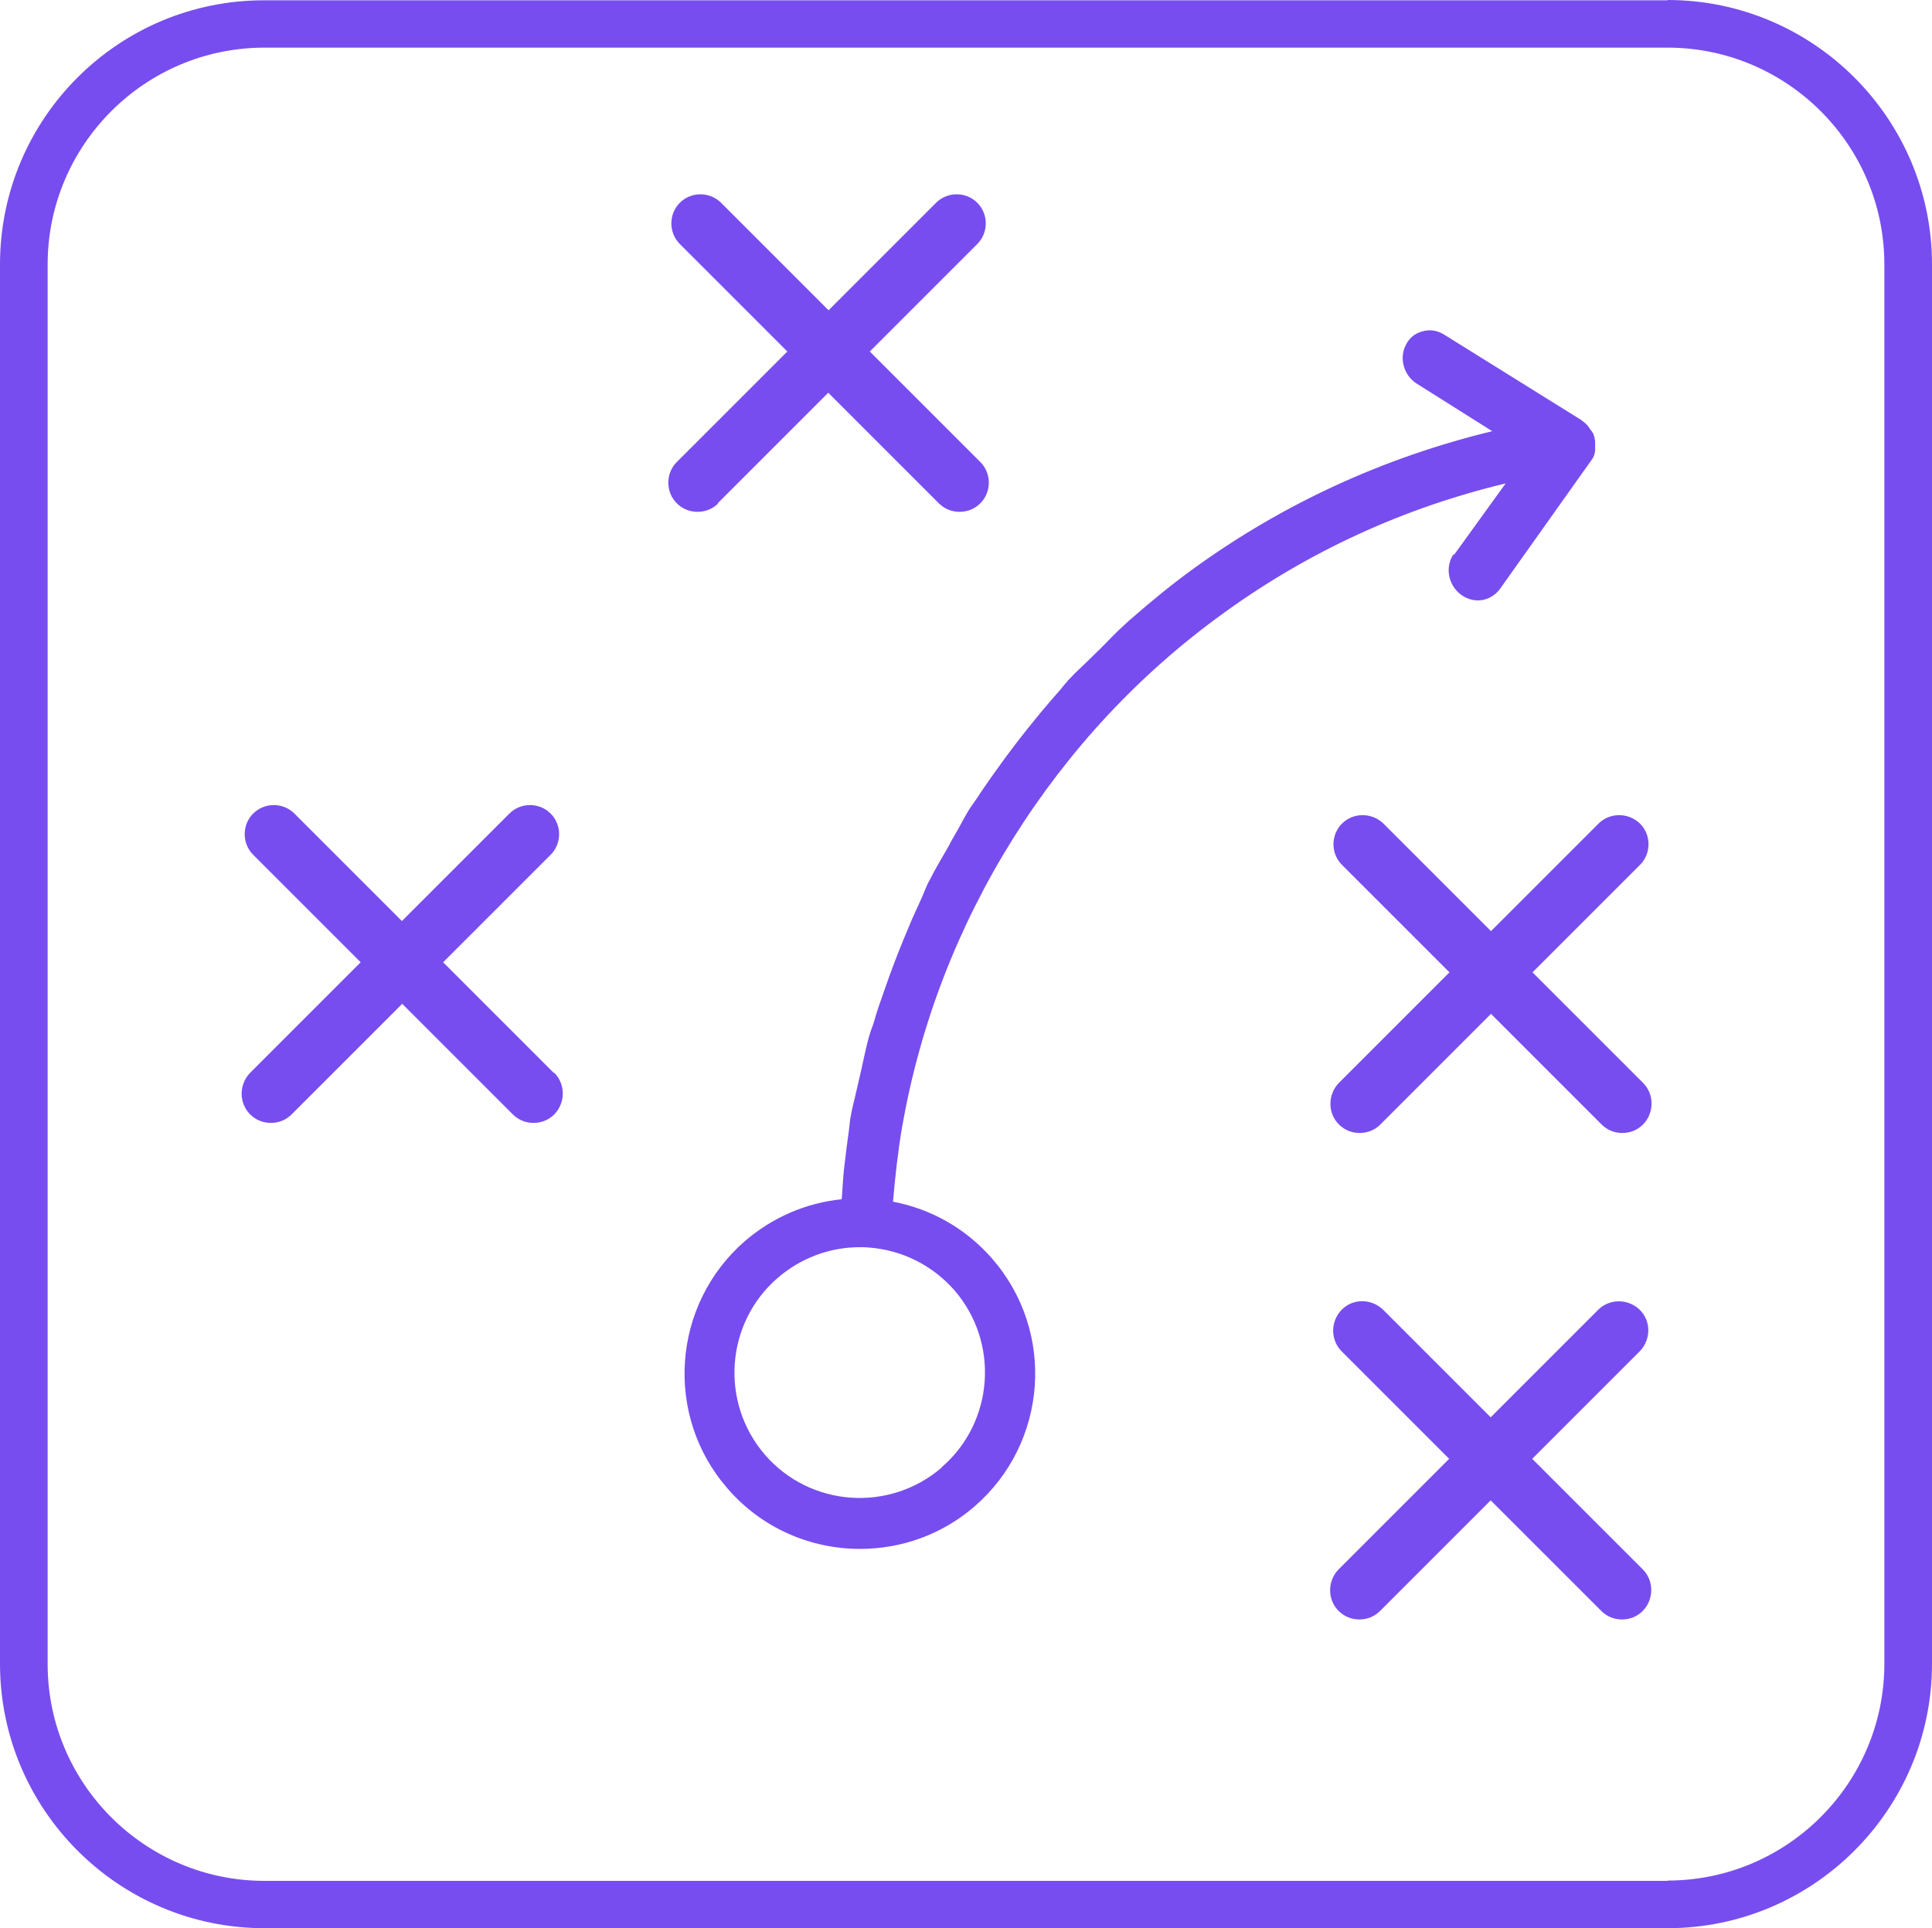
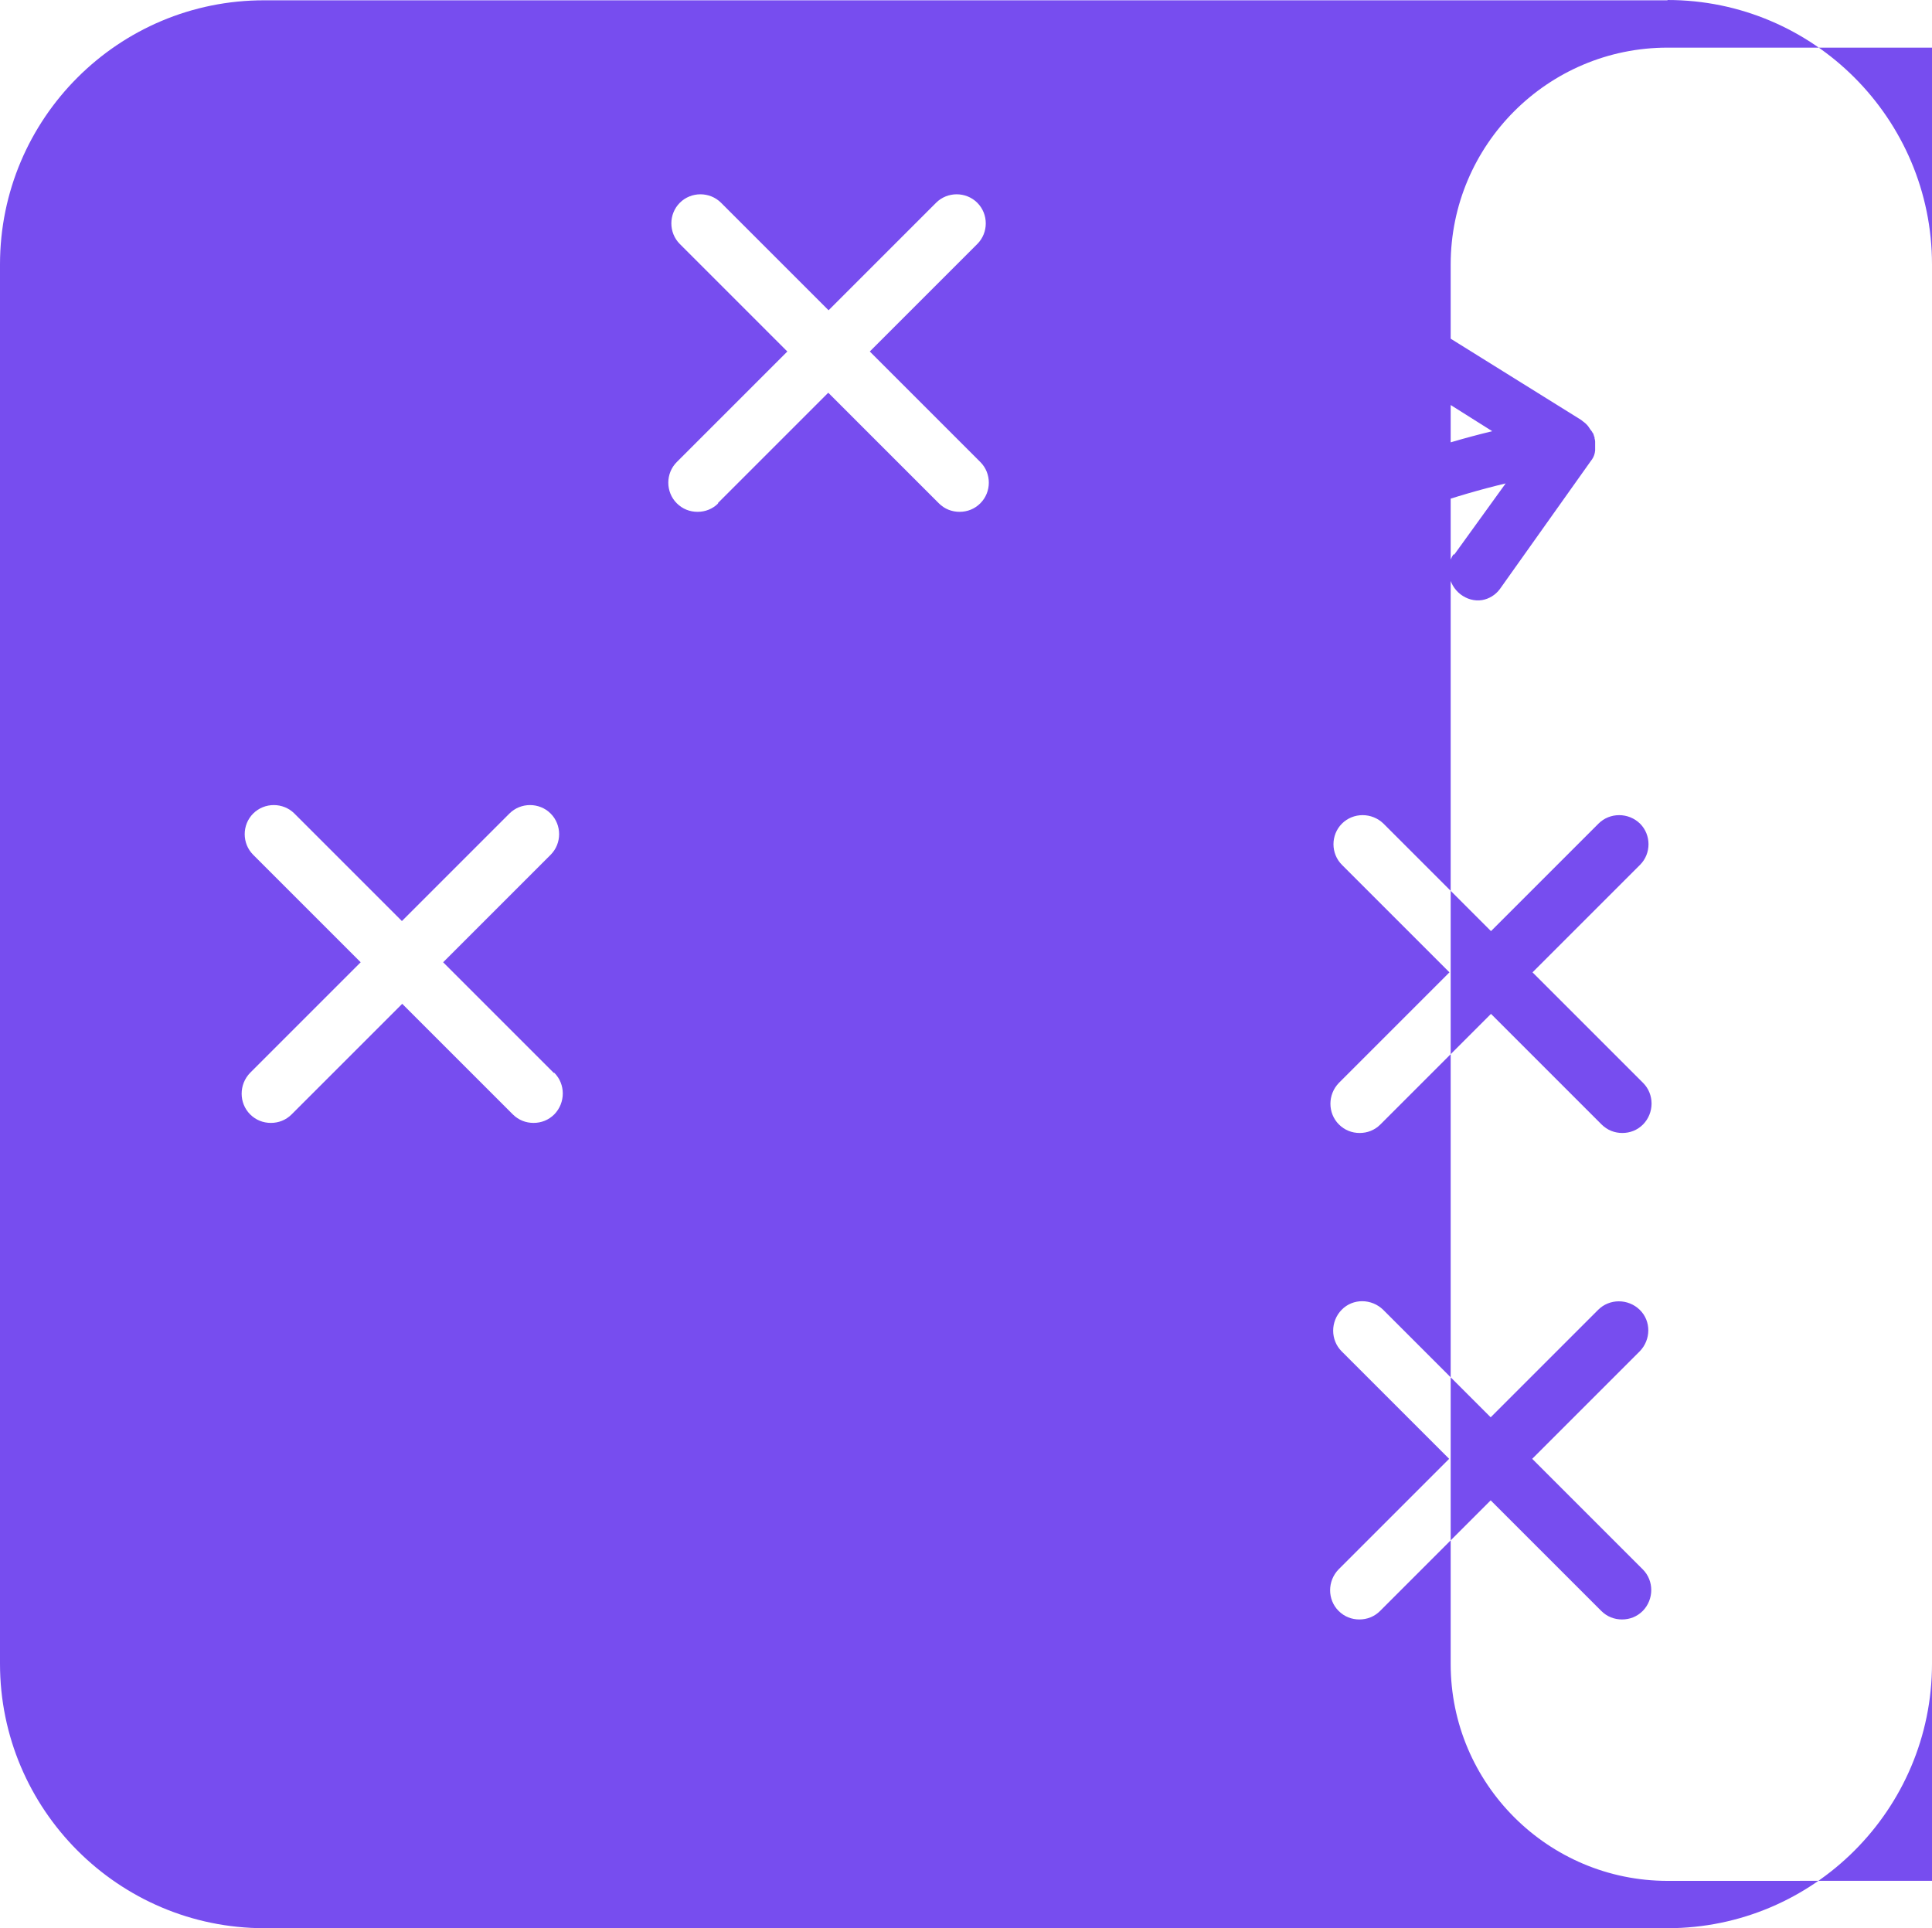
<svg xmlns="http://www.w3.org/2000/svg" id="Layer_2" viewBox="0 0 63.26 63.14">
  <defs>
    <style>.cls-1{fill:#774def;}</style>
  </defs>
  <g id="MAIN_ICONS">
    <g id="Strategy">
-       <path class="cls-1" d="m47.6,18.14c-.29.41-.19,1,.22,1.32.21.16.46.23.71.19.23-.04.44-.17.58-.36l2.99-4.21.03-.04c.06-.09.09-.18.1-.29v-.04s0-.04,0-.04c0-.03,0-.06,0-.07,0-.05,0-.09,0-.14,0-.03-.01-.08-.02-.11v-.04s-.02-.03-.02-.03c0-.02,0-.03-.01-.04,0-.03-.02-.06-.03-.06-.02-.05-.05-.08-.08-.12-.03-.04-.05-.08-.06-.09-.02-.03-.04-.05-.09-.1l-.06-.05s-.07-.05-.09-.07l-4.48-2.79c-.22-.14-.47-.18-.71-.11-.24.06-.43.21-.54.43-.24.44-.08,1.02.36,1.29l2.46,1.55c-3.55.86-6.84,2.37-9.78,4.5-.65.47-1.32,1.01-2.12,1.71-.04.04-.09.08-.13.12-.27.24-.51.5-.76.75-.16.16-.32.31-.48.47h0c-.18.18-.38.35-.54.53l-.04.04s-.05.04-.06.07c-.1.1-.18.22-.27.32h0c-.19.21-.37.43-.56.65l-.14.17h0c-.48.58-.94,1.18-1.38,1.8h0s-.15.21-.15.21c-.15.22-.31.44-.45.66h0c-.08.12-.17.24-.25.36l-.09.15c-.12.2-.22.41-.34.61-.09.16-.18.31-.26.47-.21.37-.43.73-.61,1.09l-.07.13c-.09.19-.16.39-.25.58-.09.19-.17.38-.26.57l-.1.24h0c-.29.68-.56,1.37-.8,2.07h0s-.07.2-.07.2c-.1.28-.2.57-.28.86h0c-.04.14-.1.27-.14.41l-.05.17c-.11.42-.19.85-.29,1.27-.04.16-.07.31-.11.47h0c-.05.24-.12.47-.16.71l-.03.16c-.02.14-.03.28-.05.42h0c-.05.34-.09.68-.13,1.02l-.02.16h0c-.04.34-.05.69-.08,1.03-1.17.12-2.26.59-3.17,1.37-2.39,2.08-2.65,5.71-.57,8.1,1.13,1.31,2.73,1.98,4.34,1.98,1.34,0,2.68-.46,3.76-1.4,2.39-2.08,2.65-5.71.57-8.1-.85-.98-1.99-1.63-3.25-1.87.07-.82.16-1.64.3-2.46.59-3.35,1.81-6.52,3.63-9.43,1.82-2.9,4.13-5.39,6.89-7.38l.04-.03c2.77-2,5.86-3.42,9.2-4.22l-1.69,2.34Zm-16.76,29.91c-1.71,1.48-4.31,1.3-5.79-.41-1.48-1.71-1.3-4.31.41-5.79.75-.65,1.7-1.01,2.69-1.01.1,0,.2,0,.29.01,1.09.08,2.09.58,2.81,1.4,1.48,1.71,1.3,4.31-.41,5.79Zm-12.69-12.92c.37.37.37.98,0,1.36-.19.19-.43.28-.68.28s-.49-.09-.68-.28l-3.62-3.62-3.62,3.62c-.19.19-.43.28-.68.28s-.49-.09-.68-.28c-.37-.37-.37-.98,0-1.36l3.62-3.62-3.52-3.52c-.37-.37-.37-.98,0-1.35s.98-.37,1.35,0l3.52,3.52,3.52-3.52c.37-.37.98-.37,1.35,0s.37.98,0,1.35l-3.52,3.52,3.62,3.62Zm5.37-18.65c-.19.19-.43.28-.68.28s-.49-.09-.68-.28c-.37-.37-.37-.98,0-1.35l3.62-3.62-3.52-3.52c-.37-.37-.37-.98,0-1.35.37-.37.98-.37,1.35,0l3.52,3.52,3.52-3.52c.37-.37.98-.37,1.35,0,.37.37.37.98,0,1.35l-3.52,3.52,3.62,3.62c.37.37.37.98,0,1.35-.19.19-.43.28-.68.28s-.49-.09-.68-.28l-3.62-3.62-3.62,3.62Zm25.3,14.01l3.52-3.52c.37-.37.98-.37,1.36,0,.37.37.37.98,0,1.35l-3.52,3.52,3.62,3.62c.37.37.37.98,0,1.36-.19.19-.43.28-.68.28s-.49-.09-.68-.28l-3.62-3.62-3.62,3.62c-.19.19-.43.28-.68.28s-.49-.09-.68-.28c-.37-.37-.37-.98,0-1.36l3.62-3.62-3.52-3.52c-.37-.37-.37-.98,0-1.35.37-.37.98-.37,1.36,0l3.52,3.52Zm4.97,20.9c.37.37.37.98,0,1.36-.19.19-.43.28-.68.28s-.49-.09-.68-.28l-3.62-3.62-3.62,3.62c-.19.19-.43.28-.68.28s-.49-.09-.68-.28c-.37-.37-.37-.98,0-1.36l3.62-3.62-3.52-3.52c-.37-.37-.37-.98,0-1.36s.98-.37,1.36,0l3.52,3.52,3.52-3.52c.37-.37.98-.37,1.36,0s.37.98,0,1.36l-3.52,3.52,3.62,3.62Zm.81-51.38H8.66C3.88,0,0,3.88,0,8.66v45.82c0,4.77,3.88,8.66,8.66,8.66h45.94c4.77,0,8.66-3.88,8.66-8.66V8.66c0-4.77-3.88-8.66-8.66-8.66Zm0,61.58H8.66c-3.91,0-7.1-3.18-7.1-7.1V8.66c0-3.91,3.18-7.1,7.1-7.1h45.94c3.91,0,7.1,3.18,7.1,7.1v45.82c0,3.91-3.18,7.1-7.1,7.1Z" />
+       <path class="cls-1" d="m47.6,18.14c-.29.41-.19,1,.22,1.32.21.16.46.23.71.19.23-.04.44-.17.58-.36l2.99-4.21.03-.04c.06-.09.09-.18.1-.29v-.04s0-.04,0-.04c0-.03,0-.06,0-.07,0-.05,0-.09,0-.14,0-.03-.01-.08-.02-.11v-.04s-.02-.03-.02-.03c0-.02,0-.03-.01-.04,0-.03-.02-.06-.03-.06-.02-.05-.05-.08-.08-.12-.03-.04-.05-.08-.06-.09-.02-.03-.04-.05-.09-.1l-.06-.05s-.07-.05-.09-.07l-4.48-2.79c-.22-.14-.47-.18-.71-.11-.24.06-.43.21-.54.43-.24.44-.08,1.02.36,1.29l2.46,1.55c-3.55.86-6.84,2.37-9.78,4.5-.65.47-1.32,1.01-2.12,1.71-.04.04-.09.08-.13.12-.27.24-.51.5-.76.75-.16.16-.32.31-.48.47h0c-.18.18-.38.35-.54.53l-.04.04s-.05.04-.06.07c-.1.1-.18.22-.27.32h0c-.19.21-.37.43-.56.65l-.14.17h0c-.48.58-.94,1.18-1.38,1.8h0s-.15.21-.15.21c-.15.22-.31.44-.45.66h0c-.08.12-.17.24-.25.36l-.09.15c-.12.2-.22.41-.34.61-.09.16-.18.31-.26.47-.21.37-.43.73-.61,1.09l-.07.13c-.09.19-.16.39-.25.58-.09.19-.17.38-.26.57l-.1.24h0c-.29.68-.56,1.37-.8,2.07h0s-.07.2-.07.2c-.1.28-.2.57-.28.86h0c-.04.14-.1.27-.14.41l-.05.17c-.11.42-.19.85-.29,1.27-.04.16-.07.31-.11.47h0c-.05.24-.12.47-.16.71l-.03.16c-.02.14-.03.28-.05.42h0c-.05.34-.09.68-.13,1.02l-.02.16h0c-.04.34-.05.69-.08,1.03-1.17.12-2.26.59-3.17,1.37-2.39,2.08-2.65,5.71-.57,8.1,1.13,1.31,2.73,1.98,4.34,1.98,1.34,0,2.68-.46,3.76-1.4,2.39-2.08,2.65-5.71.57-8.1-.85-.98-1.99-1.63-3.25-1.87.07-.82.16-1.64.3-2.46.59-3.35,1.81-6.52,3.63-9.43,1.82-2.9,4.13-5.39,6.89-7.38l.04-.03c2.77-2,5.86-3.42,9.2-4.22l-1.69,2.34Zm-16.76,29.91c-1.71,1.48-4.31,1.3-5.79-.41-1.48-1.71-1.3-4.31.41-5.79.75-.65,1.7-1.01,2.69-1.01.1,0,.2,0,.29.01,1.09.08,2.09.58,2.81,1.4,1.48,1.71,1.3,4.31-.41,5.79Zm-12.69-12.92c.37.37.37.98,0,1.36-.19.19-.43.28-.68.28s-.49-.09-.68-.28l-3.62-3.62-3.62,3.62c-.19.19-.43.28-.68.28s-.49-.09-.68-.28c-.37-.37-.37-.98,0-1.36l3.62-3.62-3.52-3.52c-.37-.37-.37-.98,0-1.35s.98-.37,1.35,0l3.52,3.52,3.52-3.52c.37-.37.98-.37,1.35,0s.37.98,0,1.35l-3.52,3.52,3.62,3.62Zm5.37-18.65c-.19.19-.43.28-.68.28s-.49-.09-.68-.28c-.37-.37-.37-.98,0-1.35l3.62-3.62-3.52-3.52c-.37-.37-.37-.98,0-1.35.37-.37.98-.37,1.35,0l3.52,3.52,3.52-3.52c.37-.37.98-.37,1.35,0,.37.37.37.98,0,1.35l-3.52,3.52,3.62,3.62c.37.37.37.98,0,1.35-.19.19-.43.28-.68.28s-.49-.09-.68-.28l-3.62-3.62-3.62,3.62Zm25.3,14.01l3.52-3.52c.37-.37.98-.37,1.36,0,.37.37.37.98,0,1.35l-3.52,3.52,3.62,3.62c.37.37.37.98,0,1.36-.19.19-.43.28-.68.28s-.49-.09-.68-.28l-3.62-3.62-3.62,3.62c-.19.19-.43.28-.68.28s-.49-.09-.68-.28c-.37-.37-.37-.98,0-1.36l3.62-3.62-3.52-3.52c-.37-.37-.37-.98,0-1.35.37-.37.98-.37,1.36,0l3.52,3.52Zm4.97,20.9c.37.37.37.98,0,1.36-.19.19-.43.28-.68.28s-.49-.09-.68-.28l-3.62-3.62-3.62,3.62c-.19.19-.43.28-.68.28s-.49-.09-.68-.28c-.37-.37-.37-.98,0-1.36l3.62-3.62-3.52-3.52c-.37-.37-.37-.98,0-1.36s.98-.37,1.36,0l3.52,3.52,3.52-3.52c.37-.37.98-.37,1.36,0s.37.98,0,1.36l-3.52,3.52,3.62,3.62Zm.81-51.38H8.66C3.88,0,0,3.88,0,8.66v45.82c0,4.77,3.88,8.66,8.66,8.66h45.94c4.77,0,8.66-3.88,8.66-8.66V8.66c0-4.77-3.88-8.66-8.66-8.66Zm0,61.58c-3.91,0-7.1-3.18-7.1-7.1V8.66c0-3.91,3.18-7.1,7.1-7.1h45.94c3.91,0,7.1,3.18,7.1,7.1v45.82c0,3.91-3.18,7.1-7.1,7.1Z" />
    </g>
  </g>
</svg>